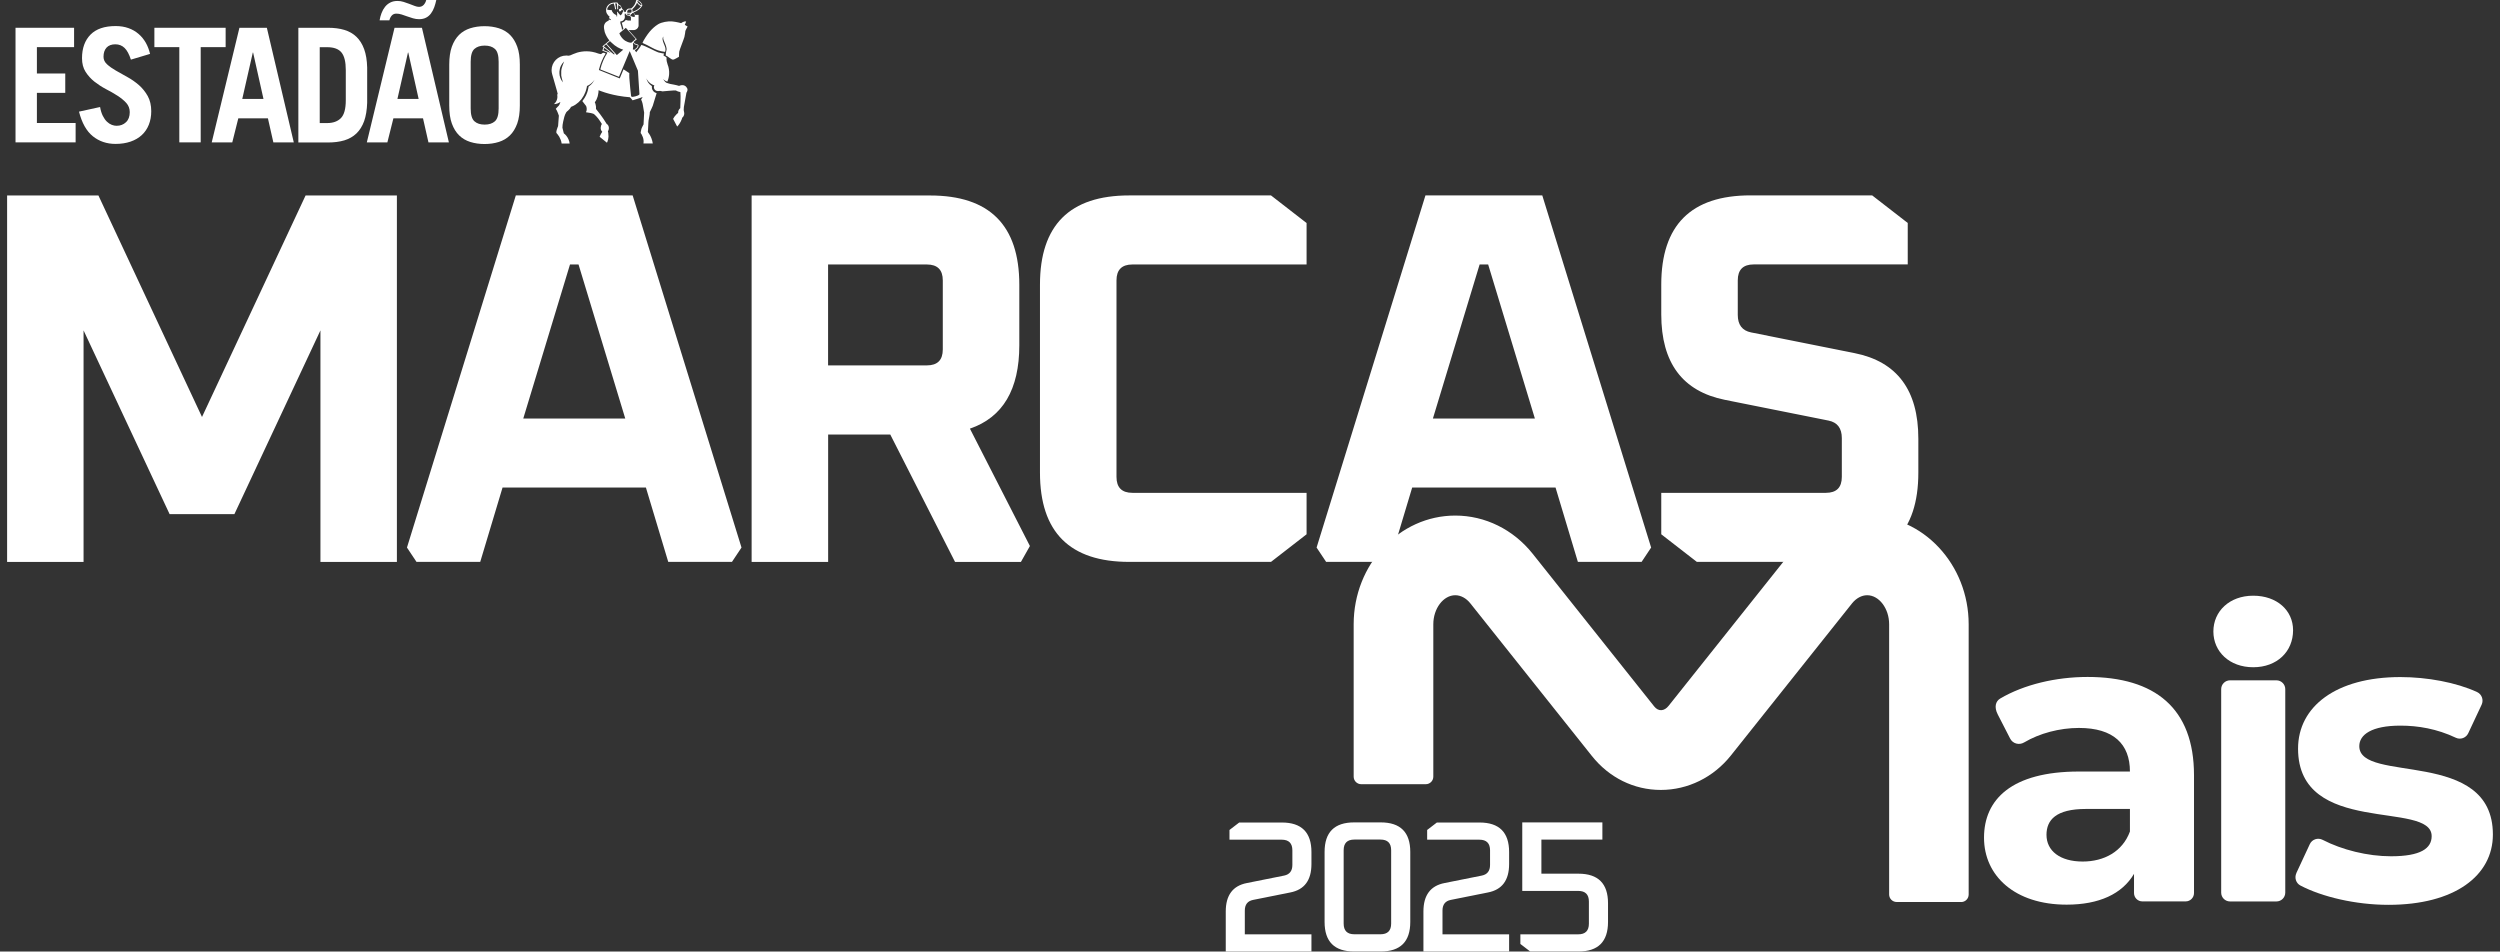
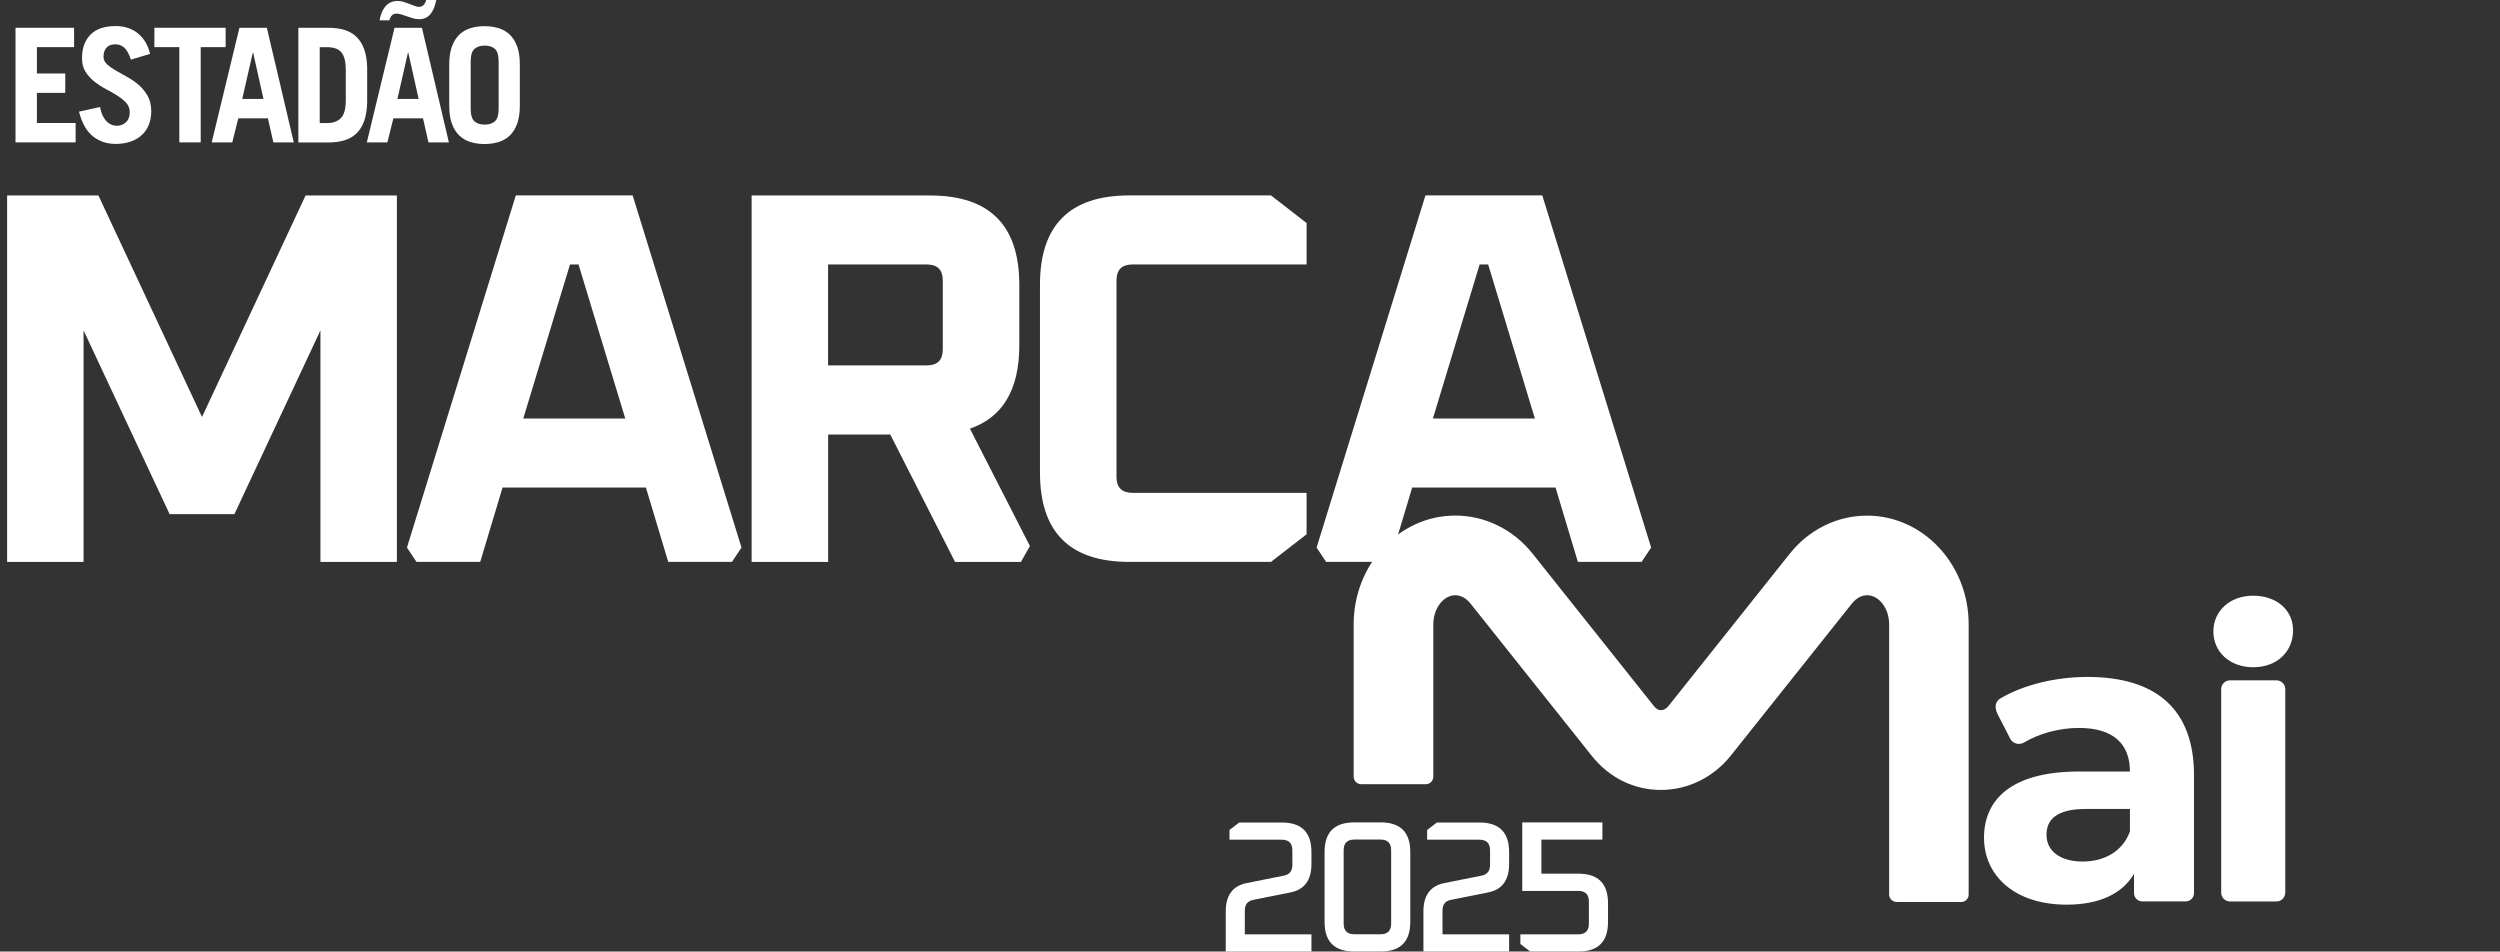
<svg xmlns="http://www.w3.org/2000/svg" width="289" height="110" viewBox="0 0 289 110" fill="none">
  <rect x="0" y="0" width="289" height="110" fill="#333333" stroke="none" />
-   <path d="M79.228 3.587C79.228 3.642 79.173 4.046 79.118 4.272C79.063 4.498 78.557 5.751 78.522 5.956C78.481 6.161 78.516 6.202 78.488 6.565C78.331 6.634 77.982 6.894 77.79 6.894C77.598 6.894 77.153 6.463 76.962 6.415C76.962 5.887 77.099 5.84 77.051 5.566C76.996 5.237 76.825 4.909 76.722 4.648C76.619 4.388 76.695 4.299 76.681 4.217C76.681 4.217 76.558 4.368 76.599 4.607C76.647 4.902 76.879 5.34 76.914 5.531C76.948 5.723 76.934 5.949 76.866 5.997C76.243 5.929 75.777 5.737 75.367 5.511C74.956 5.285 74.62 5.107 74.271 4.963C74.34 4.724 74.853 3.943 75.113 3.649C75.367 3.354 75.688 3.04 76.085 2.8C76.489 2.56 77.201 2.43 77.722 2.478C78.242 2.533 78.742 2.677 78.742 2.677C78.742 2.677 79.07 2.403 79.317 2.492C79.241 2.684 79.166 2.875 79.166 2.875L79.488 3.067C79.488 3.067 79.228 3.532 79.228 3.587ZM64.666 8.42C64.666 8.838 64.824 9.221 65.07 9.516C65.07 9.516 65.07 9.516 65.077 9.523C64.988 9.242 64.879 8.783 64.879 8.729V8.195C64.879 7.934 65.125 7.318 65.214 7.106L65.2 7.12C65.063 7.25 64.947 7.407 64.858 7.578C64.858 7.592 64.844 7.606 64.838 7.619C64.742 7.811 64.687 8.03 64.673 8.256C64.673 8.297 64.673 8.338 64.673 8.386C64.673 8.393 64.673 8.407 64.673 8.414M73.532 5.586C73.532 5.586 73.573 5.559 73.6 5.518C73.662 5.429 73.724 5.299 73.724 5.299C73.724 5.162 73.429 5.176 73.368 5.121C73.299 5.066 73.278 4.998 73.176 4.956V4.97C73.176 4.97 73.169 5.032 73.169 5.066C73.183 5.155 73.196 5.244 73.196 5.34C73.196 5.463 73.176 5.648 73.155 5.696C73.155 5.696 73.299 5.751 73.313 5.764C73.388 5.696 73.443 5.62 73.532 5.586ZM73.498 4.511L72.347 3.218L71.601 3.841L71.629 3.93C71.656 3.991 71.683 4.053 71.718 4.114C71.752 4.176 71.793 4.238 71.841 4.299C71.889 4.368 71.95 4.429 72.005 4.491C72.012 4.498 72.026 4.505 72.032 4.518C72.204 4.683 72.402 4.799 72.594 4.867C72.724 4.915 72.854 4.936 72.977 4.943L73.491 4.505L73.498 4.511ZM72.936 2.376V2.033C72.936 1.972 72.922 1.944 72.902 1.924C72.861 1.903 72.82 1.876 72.779 1.842C72.765 1.835 72.751 1.821 72.745 1.807C72.662 1.821 72.58 1.814 72.512 1.78C72.478 1.766 72.423 1.746 72.395 1.718C72.347 1.684 72.341 1.636 72.327 1.581C72.286 1.581 72.252 1.581 72.217 1.575V1.794C72.217 1.8 72.217 1.814 72.217 1.821C72.231 1.862 72.238 1.91 72.238 1.951C72.238 2.061 72.204 2.163 72.142 2.252C72.046 2.389 71.889 2.478 71.711 2.478C71.704 2.533 71.711 2.615 71.711 2.67C71.718 2.732 71.779 2.889 71.807 2.978C71.855 3.135 71.903 3.3 71.896 3.464L72.067 3.32C72.032 3.183 71.992 3.04 71.95 2.903C71.923 2.807 71.896 2.711 71.875 2.622C72.081 2.574 72.252 2.451 72.334 2.3C72.436 2.328 72.587 2.382 72.628 2.376H72.929H72.936ZM73.368 1.937C73.415 1.889 73.402 1.78 73.313 1.588C73.285 1.554 73.237 1.499 73.203 1.472C73.135 1.506 73.107 1.506 73.087 1.52C73.066 1.554 73.046 1.581 73.025 1.609C73.011 1.629 72.97 1.622 72.957 1.636C72.922 1.732 72.868 1.753 72.84 1.773C72.854 1.807 73.011 1.896 73.066 1.917C73.121 1.937 73.313 1.985 73.361 1.937M73.587 1.164C73.799 1.041 73.97 0.876 74.093 0.705C74.059 0.691 74.025 0.678 73.984 0.657C73.915 0.616 73.847 0.568 73.785 0.5C73.73 0.445 73.676 0.383 73.641 0.329C73.539 0.589 73.347 0.849 73.087 1.075C73.1 1.095 73.107 1.123 73.114 1.15C73.114 1.157 73.114 1.164 73.114 1.171C73.128 1.232 73.128 1.301 73.114 1.362C73.285 1.314 73.443 1.246 73.58 1.164M74.162 0.589C74.162 0.589 74.168 0.575 74.168 0.568C74.168 0.513 74.107 0.404 73.99 0.294C73.936 0.24 73.881 0.199 73.833 0.164C73.771 0.123 73.724 0.11 73.696 0.123C73.696 0.123 73.696 0.123 73.689 0.123C73.689 0.123 73.689 0.13 73.689 0.137C73.689 0.151 73.689 0.164 73.689 0.185C73.703 0.246 73.771 0.335 73.86 0.424C73.984 0.548 74.121 0.623 74.162 0.589ZM72.957 1.089L72.669 1.109C72.669 1.109 72.525 1.212 72.512 1.294C72.505 1.335 72.512 1.444 72.512 1.472H72.964C73.059 1.287 73.005 1.143 72.964 1.082M72.635 1.711C72.875 1.732 72.861 1.588 72.861 1.588H72.45C72.45 1.588 72.395 1.698 72.635 1.711ZM72.039 1.225C72.005 1.184 71.964 1.157 71.909 1.13C71.861 1.177 71.793 1.239 71.725 1.294C71.697 1.314 71.67 1.335 71.649 1.349C71.601 1.301 71.567 1.239 71.553 1.184C71.553 1.171 71.546 1.157 71.546 1.143C71.546 1.082 71.574 1.054 71.608 1.041C71.649 1.02 71.697 1.006 71.752 0.979C71.752 0.952 71.772 0.917 71.8 0.883C71.779 0.822 71.718 0.739 71.718 0.739C71.718 0.739 71.656 0.698 71.594 0.664C71.533 0.63 71.478 0.602 71.457 0.582C71.457 0.657 71.464 0.705 71.457 0.767V0.787C71.457 0.787 71.457 0.856 71.457 0.883C71.457 0.945 71.457 1.006 71.457 1.068H71.348C71.348 1.068 71.348 1.027 71.348 1.006C71.348 0.972 71.348 0.938 71.348 0.904C71.348 0.869 71.348 0.835 71.348 0.801C71.341 0.664 71.327 0.534 71.314 0.411C71.3 0.411 71.286 0.404 71.273 0.404C71.245 0.404 71.218 0.397 71.191 0.39H71.177C71.177 0.39 71.136 0.39 71.115 0.39C71.115 0.404 71.156 0.678 71.17 0.726C71.17 0.753 71.218 1.041 71.218 1.054V1.068H71.115C71.095 0.945 71.074 0.828 71.04 0.705C71.013 0.596 70.985 0.493 70.951 0.397C70.862 0.411 70.752 0.438 70.67 0.472C70.67 0.472 70.67 0.472 70.663 0.472C70.602 0.5 70.54 0.534 70.492 0.575C70.485 0.575 70.472 0.589 70.465 0.596C70.424 0.637 70.396 0.678 70.362 0.712C70.314 0.78 70.273 0.842 70.246 0.883C70.225 0.911 70.225 0.945 70.212 0.979C70.212 1 70.198 1.02 70.198 1.041C70.198 1.061 70.198 1.082 70.191 1.109L70.205 1.116C70.239 1.123 70.273 1.136 70.3 1.136C70.383 1.157 70.472 1.164 70.561 1.164C70.567 1.164 70.574 1.164 70.581 1.164C70.622 1.164 70.663 1.164 70.704 1.164C70.732 1.287 70.8 1.403 70.896 1.513C70.971 1.595 71.06 1.657 71.149 1.698C71.17 1.711 71.197 1.718 71.218 1.725C71.232 1.725 71.245 1.732 71.259 1.739C71.259 1.759 71.259 1.78 71.259 1.8C71.259 1.835 71.259 1.869 71.259 1.896H71.341C71.341 1.896 71.341 1.848 71.341 1.821C71.341 1.807 71.341 1.8 71.341 1.787V1.732C71.341 1.732 71.341 1.664 71.341 1.629V1.568C71.341 1.533 71.341 1.499 71.341 1.458V1.438C71.341 1.438 71.341 1.41 71.341 1.403V1.369H71.444V1.458C71.444 1.458 71.457 1.472 71.464 1.486C71.505 1.527 71.54 1.568 71.581 1.616C71.594 1.629 71.601 1.643 71.615 1.657C71.615 1.657 71.615 1.657 71.622 1.664C71.622 1.664 71.629 1.677 71.635 1.677C71.663 1.711 71.69 1.746 71.718 1.78C71.752 1.759 71.779 1.739 71.807 1.711C71.834 1.684 71.855 1.664 71.875 1.636C71.882 1.622 71.896 1.609 71.903 1.595C71.916 1.575 71.923 1.561 71.93 1.54C71.93 1.527 71.944 1.513 71.944 1.499C71.944 1.499 71.944 1.486 71.95 1.479C71.964 1.451 71.971 1.424 71.985 1.403C71.992 1.383 72.005 1.362 72.019 1.349C72.032 1.335 72.046 1.321 72.067 1.308C72.06 1.287 72.046 1.26 72.026 1.239M70.622 4.861C70.622 4.861 70.581 4.82 70.561 4.799C70.547 4.785 70.533 4.772 70.52 4.758C70.52 4.758 70.52 4.758 70.513 4.751L70.136 5.066L71.307 6.367L71.355 6.326L72.046 5.744C71.834 5.682 71.615 5.593 71.403 5.47C71.163 5.333 70.937 5.162 70.725 4.956C70.725 4.956 70.718 4.95 70.711 4.943C70.698 4.929 70.677 4.915 70.663 4.895C70.65 4.881 70.636 4.874 70.629 4.861M69.794 5.34L70.136 5.62L70.985 6.305L71.047 6.23L70.184 5.258L70.157 5.23L70.061 5.128L69.794 5.347V5.34ZM69.76 5.798H69.773L70.533 6.093L70.595 6.113L69.897 5.559L69.862 5.531L69.76 5.792V5.798ZM64.481 10.905C64.454 10.775 64.42 10.639 64.392 10.536L64.16 9.721L63.831 8.578C63.79 8.427 63.763 8.27 63.763 8.112C63.763 7.181 64.516 6.421 65.447 6.421C65.529 6.421 65.611 6.421 65.686 6.442C65.741 6.442 65.796 6.428 65.851 6.415C65.871 6.415 65.899 6.401 65.926 6.394C65.947 6.394 65.967 6.38 65.981 6.374C66.015 6.36 66.049 6.346 66.09 6.326C66.152 6.298 66.22 6.271 66.282 6.243C66.576 6.113 66.891 6.018 67.234 5.97C67.412 5.942 67.596 5.929 67.788 5.929C68.021 5.929 68.24 5.949 68.459 5.99C68.705 6.038 68.938 6.1 69.164 6.189C69.294 6.23 69.404 6.257 69.431 6.257C69.575 6.257 69.589 6.1 69.773 6.1C69.828 6.1 69.945 6.161 70.02 6.189L69.993 6.223C69.678 6.73 69.424 7.318 69.26 7.969C69.26 7.982 69.26 7.989 69.253 8.003C69.246 8.03 69.239 8.064 69.233 8.092C69.233 8.092 71.635 9.064 71.642 9.064C71.656 9.023 72.081 8.01 72.081 8.01C72.081 8.01 72.525 8.318 72.751 8.455C72.738 8.578 72.745 8.776 72.751 9.009C72.792 9.728 72.922 10.789 72.957 11.118C72.991 11.159 73.018 11.2 73.073 11.2C73.128 11.2 73.751 11.131 73.922 10.905L73.819 9.331L73.744 8.174L72.922 6.209L72.792 5.908L72.553 6.49L71.553 8.879L69.404 8.03C69.404 8.03 69.404 8.017 69.404 8.01C69.404 8.003 69.404 7.989 69.404 7.982C69.575 7.298 69.849 6.682 70.184 6.154C70.191 6.127 70.198 6.113 70.198 6.113C70.198 6.065 70.198 6.072 70.184 6.065L69.623 5.853L69.773 5.477L69.63 5.36L69.671 5.326L69.808 5.21L70.027 5.032L70.287 4.813L70.403 4.717L70.444 4.683L70.389 4.607C70.389 4.607 70.307 4.491 70.266 4.436C70.177 4.306 70.102 4.162 70.034 4.025C69.993 3.936 69.958 3.847 69.924 3.758C69.903 3.71 69.897 3.676 69.897 3.656C69.862 3.539 69.842 3.423 69.828 3.307C69.821 3.238 69.814 3.17 69.814 3.108V3.081C69.814 2.951 69.856 2.821 69.924 2.718C69.945 2.684 69.965 2.649 69.999 2.615C69.999 2.615 70.006 2.608 70.013 2.601C70.034 2.574 70.061 2.554 70.088 2.533C70.136 2.492 70.191 2.458 70.253 2.43C70.3 2.403 70.342 2.382 70.369 2.376C70.369 2.341 70.369 2.307 70.369 2.266C70.396 2.266 70.417 2.266 70.438 2.28C70.506 2.293 70.567 2.307 70.629 2.328C70.629 2.328 70.636 2.328 70.643 2.328C70.622 2.204 70.478 2.177 70.431 2.115C70.417 2.102 70.41 2.088 70.41 2.067C70.41 2.047 70.417 2.033 70.424 2.02C70.437 1.999 70.458 1.978 70.458 1.944C70.458 1.931 70.458 1.917 70.451 1.903C70.451 1.889 70.437 1.883 70.424 1.876C70.417 1.876 70.403 1.862 70.396 1.862C70.383 1.855 70.376 1.842 70.362 1.835C70.349 1.821 70.335 1.807 70.321 1.794C70.198 1.664 70.109 1.513 70.075 1.342C70.075 1.328 70.075 1.314 70.068 1.301C70.068 1.287 70.068 1.266 70.068 1.246C70.068 1.191 70.068 1.13 70.068 1.075C70.068 1.061 70.068 1.041 70.075 1.02C70.116 0.828 70.218 0.664 70.355 0.541C70.396 0.507 70.438 0.479 70.485 0.445C70.485 0.445 70.485 0.445 70.492 0.438C70.54 0.411 70.609 0.377 70.656 0.356C70.67 0.356 70.677 0.349 70.684 0.349C70.691 0.349 70.698 0.349 70.704 0.349C70.759 0.329 70.814 0.322 70.869 0.308C70.917 0.308 70.965 0.294 71.019 0.294C71.054 0.294 71.088 0.294 71.115 0.294C71.129 0.294 71.143 0.294 71.156 0.294C71.17 0.294 71.177 0.294 71.191 0.294C71.218 0.294 71.245 0.294 71.273 0.294C71.3 0.294 71.334 0.294 71.368 0.294C71.375 0.308 71.382 0.315 71.396 0.329C71.396 0.329 71.396 0.335 71.403 0.342C71.43 0.39 71.451 0.431 71.464 0.466C71.464 0.466 71.464 0.466 71.471 0.472C71.471 0.486 71.485 0.493 71.499 0.507C71.581 0.589 71.725 0.609 71.759 0.678C71.793 0.746 71.909 0.993 71.909 0.993C71.909 0.993 72.163 1.28 72.163 1.294C72.163 1.349 72.163 1.376 72.197 1.41C72.258 1.39 72.347 1.362 72.347 1.362C72.347 1.342 72.347 1.26 72.361 1.239C72.361 1.232 72.546 0.993 72.635 1C72.656 1 72.977 0.972 72.977 0.972C73.292 0.712 73.463 0.411 73.532 0.089C73.532 0.089 73.532 0.068 73.532 0.062C73.532 0.048 73.546 0.034 73.552 0.027C73.58 0 73.628 -0.007 73.682 0.007C73.724 0.014 73.771 0.034 73.819 0.062C73.888 0.103 73.963 0.157 74.032 0.219C74.052 0.24 74.073 0.26 74.086 0.281C74.127 0.329 74.162 0.377 74.189 0.424C74.244 0.52 74.264 0.609 74.237 0.664C74.237 0.664 74.237 0.664 74.23 0.678C74.059 0.986 73.717 1.26 73.272 1.424C73.272 1.424 73.237 1.438 73.237 1.444C73.326 1.533 73.381 1.629 73.402 1.718H73.819V2.91C73.819 2.91 73.819 2.951 73.819 2.971C73.819 2.992 73.819 3.005 73.812 3.026C73.812 3.04 73.812 3.046 73.806 3.06C73.792 3.115 73.771 3.163 73.737 3.211C73.737 3.218 73.724 3.231 73.717 3.238C73.628 3.361 73.491 3.443 73.333 3.471C73.306 3.471 73.278 3.471 73.251 3.478H72.669L73.614 4.539C73.614 4.539 73.333 4.772 73.237 4.861C73.237 4.867 73.347 5.004 73.381 5.032C73.443 5.073 73.847 5.107 73.812 5.292C73.812 5.306 73.812 5.333 73.799 5.36C73.771 5.436 73.676 5.566 73.635 5.62C73.566 5.703 73.436 5.709 73.388 5.853C73.45 5.894 73.525 5.983 73.539 6.045C73.689 5.874 74.004 5.463 74.141 5.189C74.627 5.312 75.791 5.963 76.099 6.059C76.359 6.141 76.763 6.189 76.763 6.189C76.743 6.264 76.695 6.36 76.701 6.415C76.701 6.442 76.797 6.469 76.9 6.531C76.941 6.558 77.01 6.606 77.057 6.661C77.016 6.962 77.105 7.229 77.174 7.448C77.208 7.53 77.242 7.619 77.263 7.708C77.27 7.736 77.276 7.763 77.283 7.797C77.297 7.866 77.311 7.934 77.324 8.003C77.338 8.092 77.345 8.181 77.352 8.27C77.352 8.29 77.352 8.318 77.352 8.338V8.441C77.352 8.441 77.352 8.482 77.352 8.503C77.352 8.619 77.338 8.729 77.318 8.838C77.318 8.859 77.311 8.886 77.304 8.913C77.304 8.948 77.29 8.982 77.283 9.016C77.256 9.146 77.215 9.263 77.167 9.372C77.167 9.386 77.153 9.393 77.153 9.406C77.153 9.413 77.153 9.42 77.146 9.427C77.146 9.427 77.146 9.434 77.146 9.441C77.133 9.441 77.126 9.434 77.112 9.427C77.037 9.399 76.968 9.372 76.9 9.331C76.859 9.304 76.818 9.276 76.777 9.242C76.736 9.208 76.695 9.174 76.66 9.132C76.729 9.283 76.838 9.413 76.962 9.516C76.982 9.53 77.01 9.55 77.03 9.564C77.044 9.571 77.064 9.577 77.085 9.584C77.085 9.584 77.407 9.687 77.468 9.701C77.653 9.742 78.132 9.81 78.488 9.927C78.543 9.947 78.646 9.817 78.947 9.844C79.248 9.872 79.481 10.166 79.474 10.365C79.474 10.563 79.385 10.618 79.351 10.727C79.317 10.878 79.084 12.152 79.056 12.371C79.043 12.514 79.036 12.713 79.036 12.72C79.036 12.74 79.091 12.98 79.097 13.062C79.097 13.076 79.097 13.089 79.097 13.103C79.097 13.137 79.097 13.178 79.091 13.213C79.063 13.377 78.981 13.521 78.872 13.596C78.872 13.603 78.872 13.61 78.865 13.617C78.851 13.678 78.824 13.74 78.803 13.801C78.673 14.137 78.488 14.431 78.276 14.636V14.623L77.811 13.74C77.9 13.562 78.03 13.391 78.187 13.233C78.208 13.213 78.228 13.192 78.249 13.171C78.296 13.13 78.344 13.089 78.392 13.048C78.392 13.035 78.392 13.021 78.392 13.007C78.392 12.829 78.468 12.672 78.584 12.555C78.605 12.535 78.618 12.521 78.639 12.508C78.639 12.473 78.707 11.138 78.653 10.645C78.557 10.632 78.269 10.556 78.132 10.454C78.084 10.419 76.619 10.563 76.571 10.563C76.53 10.563 76.407 10.508 76.318 10.508C76.236 10.508 76.092 10.529 76.044 10.529C75.942 10.529 75.846 10.495 75.77 10.44C75.688 10.378 75.627 10.296 75.606 10.194C75.606 10.173 75.592 10.146 75.592 10.125V10.077C75.592 10.077 75.592 10.043 75.592 10.029C75.592 10.016 75.592 9.995 75.599 9.981C75.606 9.94 75.627 9.906 75.647 9.872C75.565 9.851 75.49 9.817 75.414 9.776C75.346 9.742 75.278 9.701 75.209 9.653C75.052 9.543 74.915 9.399 74.812 9.235C74.778 9.18 74.743 9.119 74.716 9.057C74.805 9.434 75.038 9.749 75.36 9.954C75.36 9.981 75.353 10.016 75.353 10.05C75.353 10.111 75.353 10.166 75.367 10.221C75.394 10.344 75.449 10.46 75.538 10.55C75.633 10.659 75.764 10.734 75.907 10.769C75.791 11.2 75.531 11.939 75.531 11.994C75.531 12.158 75.12 12.953 75.12 12.959C75.12 13.295 75.017 13.63 74.976 13.918C74.963 13.993 74.956 14.062 74.956 14.13C74.956 14.185 74.928 14.527 74.908 15.075C74.908 15.123 74.887 15.13 74.887 15.184C74.887 15.225 74.908 15.273 74.928 15.314C74.928 15.314 74.928 15.314 74.928 15.321C74.949 15.348 74.969 15.369 74.983 15.396C75.01 15.431 75.031 15.465 75.058 15.506C75.113 15.588 75.168 15.677 75.209 15.773C75.23 15.821 75.25 15.862 75.271 15.91C75.284 15.937 75.298 15.958 75.298 15.972C75.38 16.177 75.435 16.389 75.462 16.588H74.381C74.394 16.526 74.401 16.464 74.401 16.396C74.408 16.163 74.36 15.917 74.237 15.684C74.168 15.547 74.155 15.479 74.059 15.376C74.073 15.28 74.086 15.109 74.148 14.903C74.21 14.705 74.394 14.39 74.394 14.383C74.394 14.383 74.463 13.076 74.463 13.021C74.463 12.966 74.367 12.494 74.333 12.254C74.333 12.234 74.278 11.83 74.121 11.522C74.093 11.474 74.237 11.344 74.278 11.261L74.251 11.234C74.251 11.234 74.237 11.234 74.23 11.234C74.175 11.282 73.128 11.597 73.128 11.597C73.128 11.597 72.895 11.296 72.806 11.241C72.375 11.207 71.909 11.152 71.43 11.063C70.718 10.933 70.068 10.755 69.513 10.55C69.404 10.508 69.301 10.467 69.205 10.433C69.205 10.433 69.198 10.447 69.192 10.447V10.502C69.192 10.577 69.192 10.645 69.178 10.714C69.144 11.008 69.068 11.275 68.959 11.501C68.904 11.617 68.842 11.713 68.774 11.802C68.774 11.809 68.767 11.823 68.76 11.83C68.808 11.919 68.842 12.021 68.863 12.138C68.877 12.206 68.89 12.275 68.897 12.343C68.897 12.432 68.897 12.514 68.897 12.597C69.636 13.486 70.034 14.171 70.123 14.308C70.123 14.308 70.123 14.308 70.129 14.322C70.28 14.397 70.389 14.589 70.389 14.808C70.389 14.869 70.376 14.931 70.362 14.986C70.342 15.054 70.314 15.116 70.273 15.164C70.287 15.225 70.3 15.287 70.314 15.355C70.335 15.492 70.342 15.629 70.342 15.773V15.787C70.335 16.006 70.287 16.204 70.218 16.389C70.205 16.43 70.184 16.464 70.164 16.499L69.335 15.828L69.315 15.814C69.349 15.718 69.397 15.622 69.445 15.527C69.486 15.438 69.568 15.314 69.623 15.239C69.547 15.143 69.459 15.047 69.445 14.876C69.445 14.856 69.445 14.828 69.445 14.801C69.445 14.78 69.445 14.76 69.445 14.732C69.459 14.568 69.506 14.424 69.575 14.329C69.472 14.15 69.233 13.808 69.157 13.706C69.027 13.534 68.794 13.295 68.678 13.199C68.616 13.144 68.356 13.082 68.308 13.069C68.302 13.069 68.329 13.069 68.308 13.069C68.247 13.069 68.055 13.028 68.055 13.028L67.761 12.98H67.74L67.816 12.747C67.816 12.747 67.816 12.74 67.816 12.733C67.829 12.644 67.822 12.555 67.816 12.48C67.809 12.418 67.795 12.357 67.774 12.302C67.768 12.282 67.761 12.268 67.747 12.247C67.733 12.227 67.72 12.206 67.706 12.186C67.706 12.186 67.699 12.179 67.692 12.172C67.59 12.035 67.357 11.734 67.316 11.686C67.323 11.679 67.329 11.665 67.336 11.659C67.336 11.659 67.343 11.652 67.35 11.645C67.501 11.453 67.638 11.241 67.747 11.015C67.795 10.905 67.843 10.789 67.884 10.68C67.932 10.536 67.973 10.385 68 10.235C68.014 10.166 68.028 10.091 68.041 10.022C68.041 10.022 68.041 10.009 68.041 10.002C68.089 9.968 68.137 9.933 68.185 9.899C68.315 9.796 68.432 9.673 68.527 9.543C68.589 9.461 68.644 9.372 68.692 9.283C68.699 9.263 68.712 9.242 68.719 9.221C68.705 9.235 68.699 9.256 68.685 9.276C68.527 9.495 68.322 9.687 68.089 9.824C68.082 9.824 68.076 9.831 68.062 9.838C68.041 9.851 68.021 9.858 68 9.872C67.952 9.899 67.904 9.92 67.856 9.94C67.85 10.009 67.836 10.077 67.822 10.139C67.802 10.235 67.774 10.331 67.747 10.419C67.72 10.502 67.692 10.577 67.665 10.659C67.617 10.789 67.555 10.912 67.494 11.029C67.418 11.166 67.336 11.296 67.247 11.419C67.22 11.446 67.199 11.481 67.179 11.508C66.994 11.734 66.775 11.932 66.535 12.09C66.405 12.179 66.268 12.247 66.124 12.309C66.084 12.323 66.042 12.343 66.001 12.357C65.967 12.487 65.789 12.679 65.666 12.788C65.604 12.836 65.502 12.911 65.46 12.98C65.351 13.151 65.282 13.35 65.235 13.507C65.146 13.808 65.036 14.37 65.036 14.431C65.036 14.486 65.016 14.705 65.016 14.76C65.016 14.815 65.173 15.342 65.173 15.396C65.173 15.396 65.173 15.403 65.173 15.41C65.392 15.568 65.584 15.807 65.714 16.102C65.789 16.266 65.837 16.437 65.851 16.595H64.927C64.906 16.451 64.872 16.307 64.817 16.163C64.721 15.91 64.591 15.684 64.44 15.506C64.406 15.465 64.365 15.424 64.331 15.383C64.317 15.355 64.31 15.328 64.31 15.294V15.28C64.31 15.13 64.399 14.883 64.454 14.726C64.475 14.664 64.516 14.609 64.516 14.554C64.516 14.5 64.605 13.411 64.605 13.37C64.591 13.35 64.42 12.795 64.249 12.576C64.31 12.494 64.372 12.432 64.427 12.384C64.557 12.254 64.653 12.186 64.721 11.96C64.728 11.912 64.769 11.905 64.769 11.85C64.769 11.823 64.769 11.809 64.755 11.796C64.557 11.946 64.303 12.035 64.03 12.035C64.345 11.782 64.495 11.364 64.413 10.947C64.413 10.926 64.413 10.912 64.399 10.899" fill="white" />
  <path d="M1.794 16.464V3.211H8.564V5.449H4.265V8.496H7.544V10.734H4.265V14.219H8.742V16.458H1.794V16.464Z" fill="white" />
  <path d="M15.136 6.901C14.931 6.278 14.691 5.826 14.404 5.545C14.116 5.265 13.76 5.121 13.329 5.121C12.898 5.121 12.548 5.251 12.316 5.504C12.083 5.764 11.966 6.113 11.966 6.565C11.966 6.894 12.103 7.188 12.377 7.435C12.651 7.688 12.993 7.928 13.397 8.16C13.801 8.393 14.246 8.64 14.725 8.907C15.205 9.167 15.643 9.482 16.053 9.831C16.457 10.187 16.8 10.611 17.074 11.097C17.347 11.59 17.484 12.172 17.484 12.857C17.484 13.432 17.389 13.952 17.204 14.418C17.019 14.883 16.752 15.28 16.396 15.609C16.047 15.937 15.609 16.191 15.095 16.369C14.582 16.547 14 16.636 13.356 16.636C12.343 16.636 11.467 16.341 10.734 15.752C10.002 15.164 9.468 14.219 9.132 12.905L11.569 12.371C11.638 12.774 11.748 13.117 11.884 13.391C12.021 13.664 12.179 13.89 12.357 14.062C12.535 14.233 12.726 14.356 12.918 14.431C13.117 14.507 13.302 14.541 13.479 14.541C13.911 14.541 14.274 14.404 14.561 14.13C14.855 13.856 14.999 13.466 14.999 12.966C14.999 12.549 14.862 12.193 14.588 11.891C14.315 11.59 13.972 11.316 13.569 11.056C13.165 10.796 12.72 10.543 12.24 10.296C11.761 10.043 11.323 9.755 10.912 9.434C10.508 9.112 10.166 8.735 9.892 8.304C9.618 7.873 9.481 7.353 9.481 6.723C9.481 5.573 9.81 4.669 10.46 4.005C11.111 3.341 12.083 3.012 13.37 3.012C13.918 3.012 14.417 3.094 14.855 3.252C15.3 3.409 15.684 3.635 16.019 3.923C16.355 4.21 16.629 4.553 16.855 4.943C17.074 5.333 17.238 5.764 17.347 6.23L15.129 6.894L15.136 6.901Z" fill="white" />
  <path d="M26.083 3.211V5.449H23.201V16.458H20.729V5.449H17.847V3.211H26.09H26.083Z" fill="white" />
  <path d="M24.474 16.464L27.678 3.211H30.848L33.963 16.464H31.601L30.971 13.678H27.548L26.85 16.464H24.467H24.474ZM28 11.433H30.457L29.259 6.072H29.225L28.007 11.433H28Z" fill="white" />
  <path d="M34.49 3.211H37.926C38.632 3.211 39.261 3.293 39.809 3.457C40.357 3.622 40.822 3.889 41.206 4.258C41.589 4.628 41.883 5.1 42.096 5.682C42.308 6.264 42.424 6.969 42.445 7.804V11.878C42.417 12.713 42.301 13.418 42.096 14C41.883 14.582 41.589 15.054 41.206 15.424C40.822 15.793 40.357 16.054 39.809 16.225C39.261 16.389 38.632 16.471 37.926 16.471H34.49V3.211ZM36.961 14.226H37.824C38.501 14.226 39.035 14.034 39.412 13.651C39.788 13.267 39.973 12.576 39.973 11.583V8.099C39.973 7.154 39.809 6.483 39.48 6.072C39.152 5.662 38.597 5.456 37.824 5.456H36.961V14.226Z" fill="white" />
  <path d="M42.404 16.464L45.608 3.211H48.777L51.892 16.464H49.53L48.9 13.678H45.477L44.779 16.464H42.397H42.404ZM50.434 0C50.372 0.294 50.297 0.575 50.201 0.835C50.105 1.095 49.982 1.335 49.831 1.54C49.681 1.746 49.496 1.917 49.27 2.033C49.044 2.156 48.77 2.218 48.449 2.218C48.209 2.218 47.976 2.184 47.743 2.115C47.511 2.047 47.285 1.972 47.072 1.896C46.86 1.814 46.648 1.746 46.436 1.677C46.224 1.609 46.018 1.575 45.82 1.575C45.594 1.575 45.416 1.65 45.279 1.807C45.149 1.958 45.06 2.143 45.012 2.348H43.882C43.93 2.054 44.005 1.773 44.108 1.506C44.211 1.239 44.341 1 44.512 0.787C44.676 0.582 44.882 0.411 45.115 0.294C45.347 0.171 45.628 0.11 45.95 0.11C46.189 0.11 46.422 0.144 46.655 0.219C46.888 0.294 47.114 0.37 47.326 0.452C47.538 0.534 47.743 0.609 47.935 0.685C48.127 0.76 48.291 0.794 48.435 0.794C48.647 0.794 48.832 0.719 48.983 0.561C49.119 0.404 49.222 0.219 49.27 0H50.434ZM45.936 11.433H48.394L47.196 6.072H47.161L45.943 11.433H45.936Z" fill="white" />
  <path d="M51.933 7.469C51.933 6.647 52.036 5.956 52.234 5.395C52.44 4.833 52.72 4.375 53.076 4.025C53.432 3.676 53.864 3.423 54.363 3.265C54.863 3.108 55.411 3.026 56.013 3.026C56.616 3.026 57.157 3.108 57.663 3.265C58.163 3.423 58.594 3.676 58.95 4.025C59.306 4.375 59.587 4.833 59.792 5.395C59.998 5.956 60.093 6.647 60.093 7.469V12.206C60.093 13.028 59.991 13.719 59.792 14.28C59.587 14.842 59.306 15.301 58.95 15.65C58.594 15.999 58.163 16.252 57.663 16.41C57.163 16.567 56.609 16.649 56.013 16.649C55.418 16.649 54.87 16.567 54.363 16.41C53.864 16.252 53.432 15.999 53.076 15.65C52.72 15.301 52.44 14.849 52.234 14.28C52.029 13.719 51.933 13.028 51.933 12.206V7.469ZM54.411 12.535C54.411 13.267 54.555 13.767 54.843 14.02C55.13 14.28 55.52 14.404 56.027 14.404C56.534 14.404 56.924 14.274 57.211 14.02C57.499 13.76 57.643 13.267 57.643 12.535V7.14C57.643 6.408 57.499 5.908 57.211 5.655C56.924 5.395 56.534 5.271 56.027 5.271C55.52 5.271 55.13 5.401 54.843 5.655C54.555 5.915 54.411 6.408 54.411 7.14V12.535Z" fill="white" />
  <path d="M0.822 64.961V22.598H11.378L23.351 48.202L35.325 22.598H45.881V64.961H37.043V38.193L27.096 59.436H19.607L9.66 38.193V64.961H0.822Z" fill="white" />
  <path d="M47.045 63.297L59.628 22.591H73.135L85.718 63.297L84.615 64.954H77.249L74.668 56.362H58.094L55.514 64.954H48.147L47.045 63.297ZM60.49 48.38H72.279L66.878 30.574H65.892L60.49 48.38Z" fill="white" />
  <path d="M86.888 64.961V22.598H107.515C114.388 22.598 117.832 26.035 117.832 32.915V39.912C117.832 45.026 115.929 48.243 112.122 49.551L119.057 63.119L118.017 64.961H110.404L102.914 50.228H95.733V64.961H86.895H86.888ZM95.726 42.239H107.145C108.371 42.239 108.987 41.623 108.987 40.398V32.415C108.987 31.19 108.371 30.574 107.145 30.574H95.726V42.239Z" fill="white" />
  <path d="M120.221 54.644V32.908C120.221 26.035 123.658 22.591 130.538 22.591H146.927L151.041 25.782V30.574H130.907C129.682 30.574 129.066 31.19 129.066 32.415V55.13C129.066 56.355 129.682 56.972 130.907 56.972H151.041V61.764L146.927 64.954H130.538C123.664 64.954 120.221 61.517 120.221 54.637V54.644Z" fill="white" />
  <path d="M152.198 63.297L164.781 22.591H178.288L190.871 63.297L189.769 64.954H182.402L179.821 56.362H163.248L160.667 64.954H153.3L152.198 63.297ZM165.644 48.38H177.432L172.031 30.574H171.045L165.644 48.38Z" fill="white" />
-   <path d="M192.042 61.764V56.972H211.073C212.299 56.972 212.915 56.355 212.915 55.13V50.646C212.915 49.503 212.401 48.825 211.381 48.62L199.408 46.224C194.499 45.238 192.042 41.945 192.042 36.338V32.901C192.042 26.028 195.478 22.585 202.358 22.585H216.42L220.534 25.775V30.567H202.728C201.503 30.567 200.886 31.183 200.886 32.408V36.4C200.886 37.543 201.4 38.221 202.42 38.426L214.393 40.822C219.302 41.801 221.76 45.101 221.76 50.708V54.637C221.76 61.511 218.323 64.954 211.443 64.954H196.156L192.042 61.764Z" fill="white" />
  <path d="M226.723 104.27H219.254C218.775 104.27 218.384 103.88 218.384 103.401V72.163C218.384 70.342 217.221 68.808 215.844 68.808C215.215 68.808 214.578 69.15 214.099 69.746L200.092 87.333C198.073 89.866 195.122 91.317 191.993 91.317C188.865 91.317 186.01 89.887 184.025 87.395L169.97 69.746C169.498 69.15 168.861 68.808 168.231 68.808C166.855 68.808 165.691 70.342 165.691 72.163V89.784C165.691 90.263 165.301 90.653 164.822 90.653H157.353C156.874 90.653 156.484 90.263 156.484 89.784V72.163C156.484 65.235 161.755 59.6 168.231 59.6C171.682 59.6 174.94 61.209 177.172 64.009L191.227 81.665C191.726 82.295 192.404 82.206 192.883 81.603L206.89 64.016C209.122 61.209 212.38 59.607 215.831 59.607C222.307 59.607 227.578 65.242 227.578 72.169V103.407C227.578 103.887 227.188 104.277 226.709 104.277L226.723 104.27Z" fill="white" />
  <path d="M141.697 109.993V105.365C141.697 103.49 142.511 102.394 144.141 102.079L148.447 101.217C149.083 101.087 149.398 100.676 149.398 99.984V98.3C149.398 97.479 148.987 97.068 148.166 97.068H142.128V95.945L143.251 95.083H148.186C150.466 95.083 151.603 96.226 151.603 98.499V99.882C151.603 101.758 150.788 102.853 149.159 103.168L144.853 104.03C144.216 104.16 143.901 104.571 143.901 105.263V108.008H151.603V110H141.69L141.697 109.993Z" fill="white" />
  <path d="M153.122 106.577V98.485C153.122 96.206 154.259 95.069 156.538 95.069H159.612C161.892 95.069 163.028 96.212 163.028 98.485V106.577C163.028 108.857 161.885 109.993 159.612 109.993H156.538C154.259 109.993 153.122 108.857 153.122 106.577ZM155.327 106.769C155.327 107.59 155.737 108.001 156.559 108.001H159.585C160.406 108.001 160.817 107.59 160.817 106.769V98.287C160.817 97.465 160.406 97.054 159.585 97.054H156.559C155.737 97.054 155.327 97.465 155.327 98.287V106.769Z" fill="white" />
  <path d="M164.548 109.993V105.365C164.548 103.49 165.363 102.394 166.992 102.079L171.298 101.217C171.935 101.087 172.25 100.676 172.25 99.984V98.3C172.25 97.479 171.839 97.068 171.017 97.068H164.979V95.945L166.102 95.083H171.038C173.318 95.083 174.454 96.226 174.454 98.499V99.882C174.454 101.758 173.639 102.853 172.01 103.168L167.704 104.03C167.067 104.16 166.752 104.571 166.752 105.263V108.008H174.454V110H164.541L164.548 109.993Z" fill="white" />
  <path d="M175.755 109.131V108.008H182.443C183.265 108.008 183.676 107.597 183.676 106.776V104.222C183.676 103.401 183.265 102.99 182.443 102.99H175.974V95.069H185.236V97.061H178.185V100.998H182.471C184.75 100.998 185.887 102.141 185.887 104.414V106.577C185.887 108.857 184.744 109.993 182.471 109.993H176.891L175.769 109.131H175.755Z" fill="white" />
  <path d="M253.627 89.62V103.236C253.627 103.77 253.196 104.202 252.662 104.202H247.658C247.124 104.202 246.692 103.77 246.692 103.236V101.018C245.316 103.346 242.653 104.578 238.902 104.578C232.918 104.578 229.352 101.251 229.352 96.835C229.352 92.42 232.535 89.189 240.326 89.189H246.22C246.22 86.005 244.317 84.15 240.326 84.15C238.08 84.15 235.766 84.773 233.986 85.827C233.411 86.169 232.672 85.971 232.371 85.375L230.94 82.589C230.495 81.72 230.7 81.062 231.227 80.748C233.973 79.132 237.669 78.256 241.325 78.256C249.116 78.256 253.627 81.87 253.627 89.613V89.62ZM246.22 96.13V93.515H241.133C237.662 93.515 236.574 94.795 236.574 96.507C236.574 98.362 238.142 99.594 240.757 99.594C243.228 99.594 245.364 98.451 246.22 96.123V96.13Z" fill="white" />
  <path d="M255.866 72.998C255.866 70.67 257.721 68.863 260.473 68.863C263.225 68.863 265.08 70.574 265.08 72.854C265.08 75.326 263.225 77.133 260.473 77.133C257.721 77.133 255.866 75.326 255.866 72.998ZM257.789 78.646H263.157C263.718 78.646 264.177 79.104 264.177 79.666V103.188C264.177 103.75 263.718 104.208 263.157 104.208H257.789C257.228 104.208 256.769 103.75 256.769 103.188V79.666C256.769 79.104 257.228 78.646 257.789 78.646Z" fill="white" />
-   <path d="M265.457 100.929L267.011 97.588C267.271 97.02 267.949 96.801 268.503 97.089C270.728 98.239 273.686 98.985 276.397 98.985C279.82 98.985 281.1 98.081 281.1 96.657C281.1 92.475 265.655 96.753 265.655 86.539C265.655 81.692 270.03 78.269 277.485 78.269C280.566 78.269 283.934 78.885 286.351 80.001C286.898 80.254 287.131 80.912 286.878 81.459L285.331 84.759C285.077 85.3 284.434 85.54 283.9 85.286C281.702 84.246 279.525 83.883 277.485 83.883C274.158 83.883 272.734 84.93 272.734 86.258C272.734 90.633 288.178 86.402 288.178 96.472C288.178 101.224 283.763 104.599 276.109 104.599C272.282 104.599 268.414 103.668 265.929 102.367C265.416 102.1 265.217 101.47 265.457 100.943V100.929Z" fill="white" />
</svg>